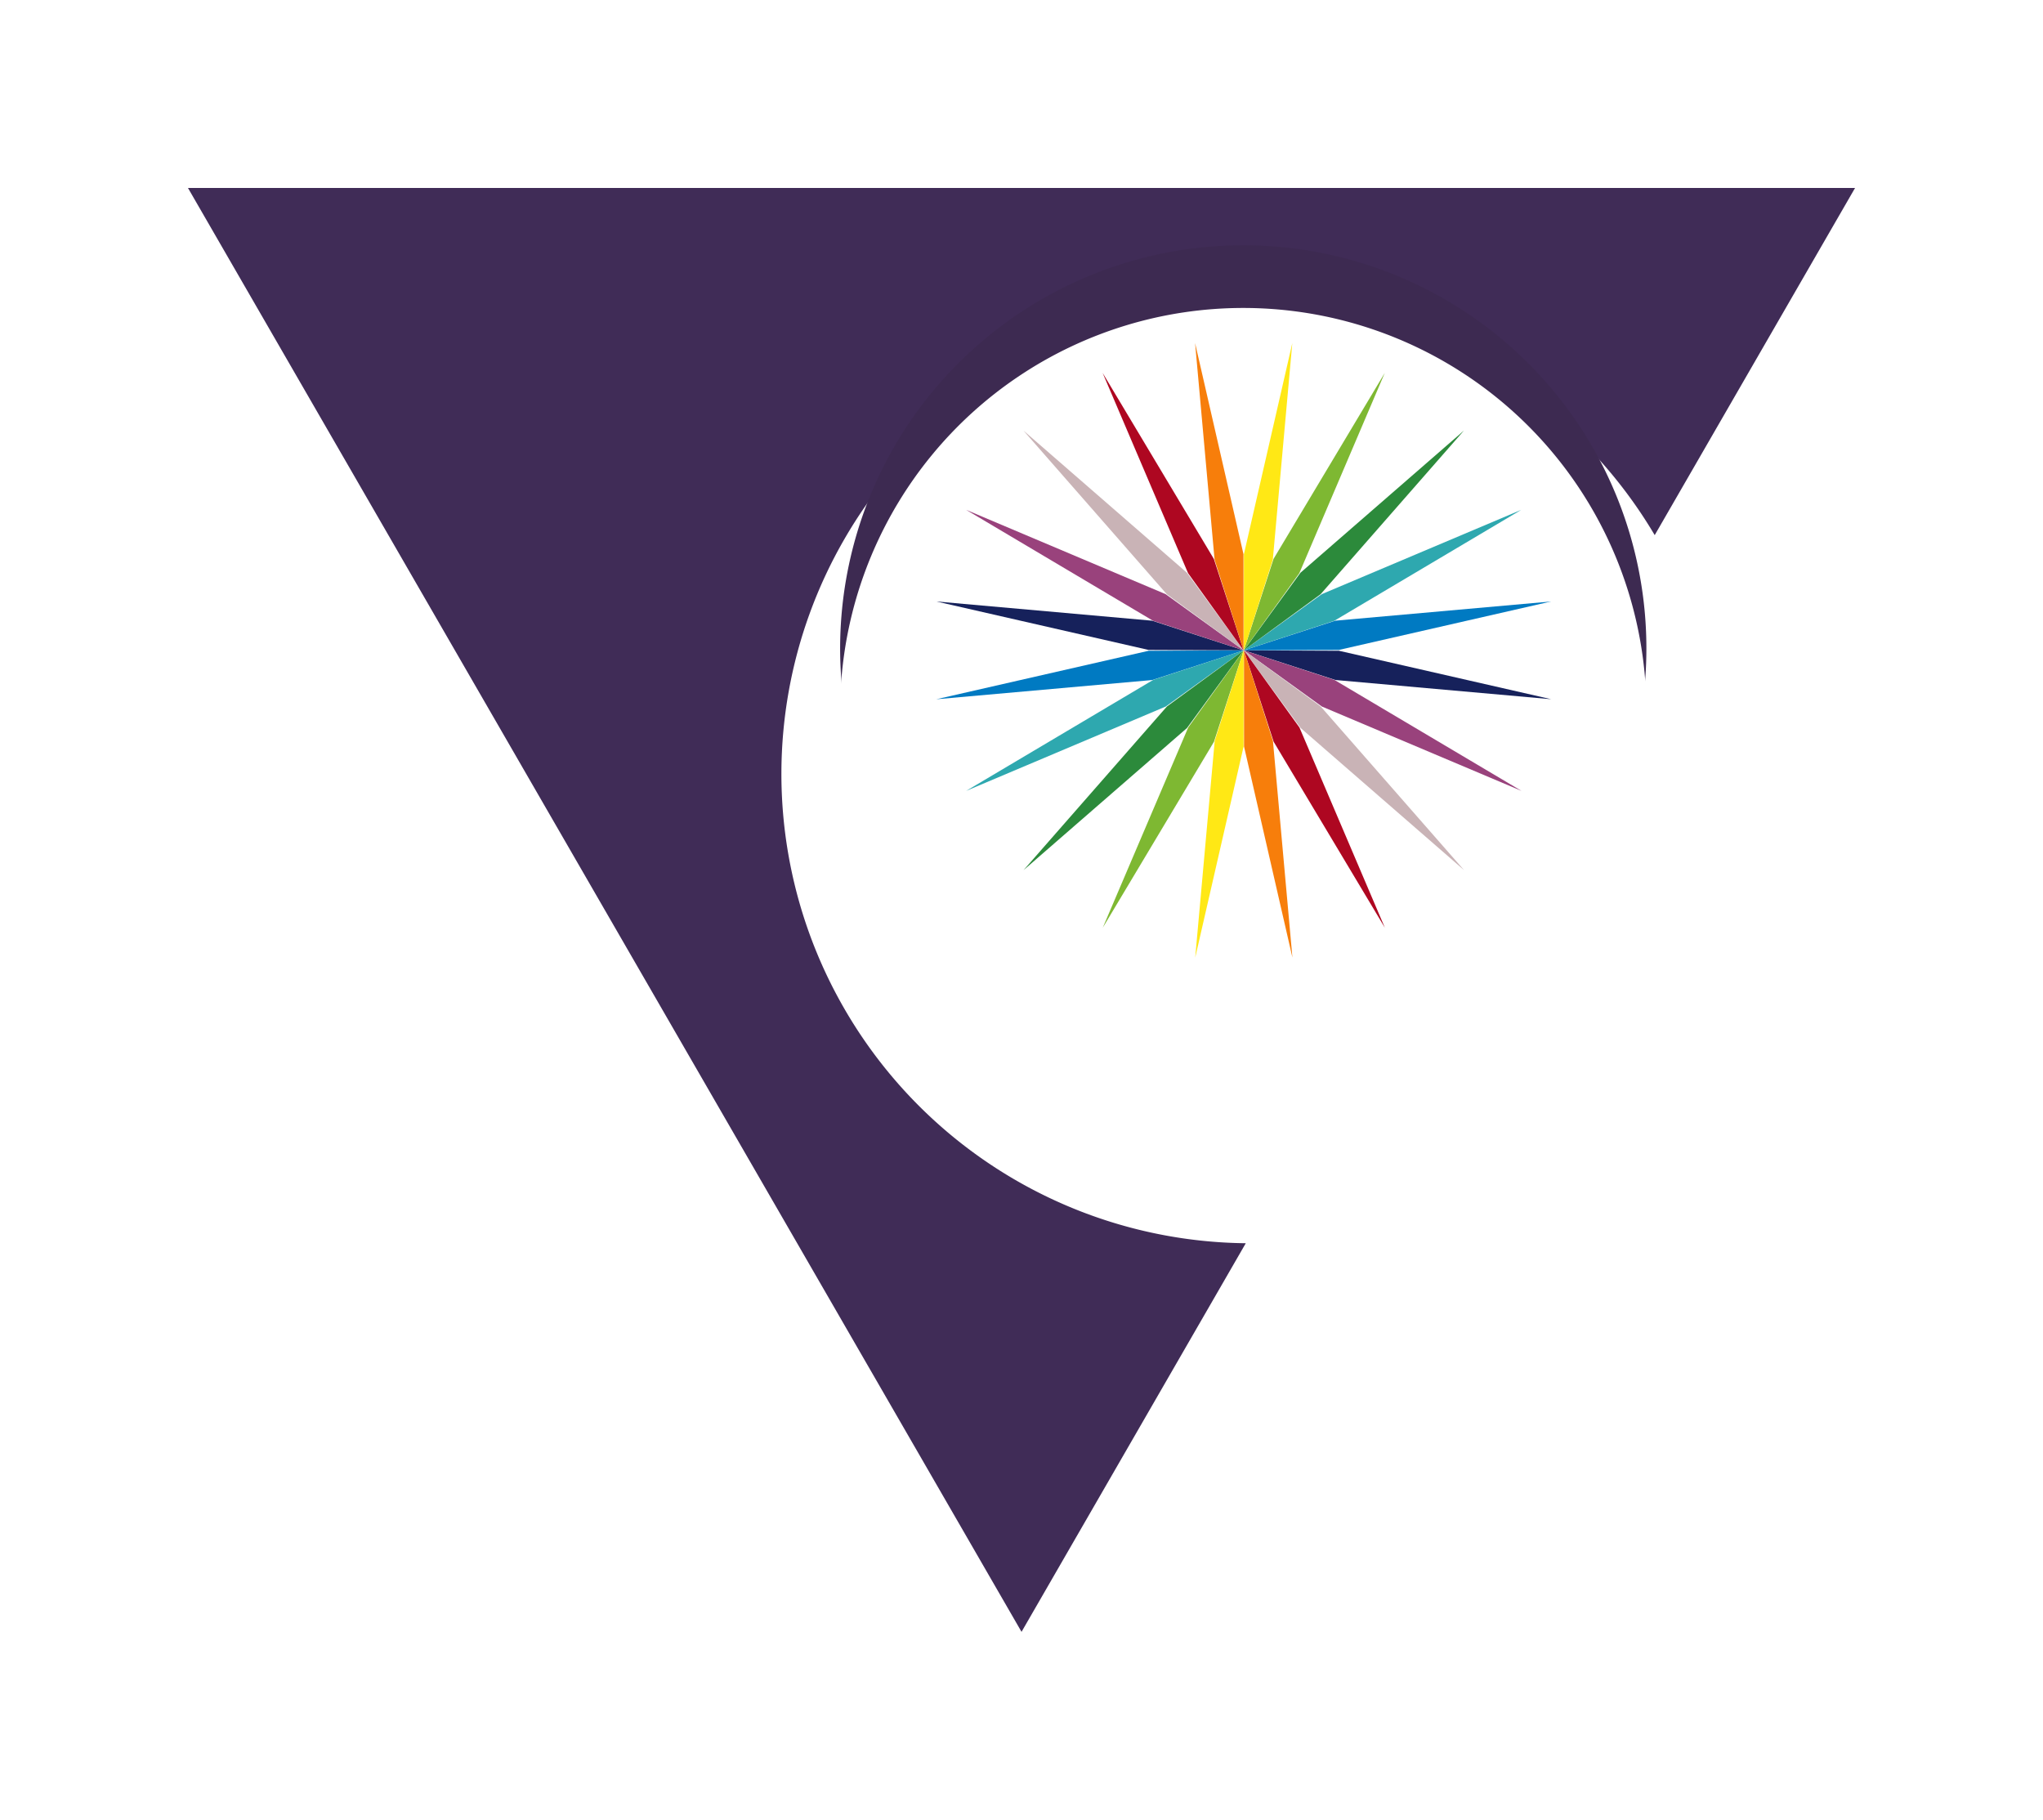
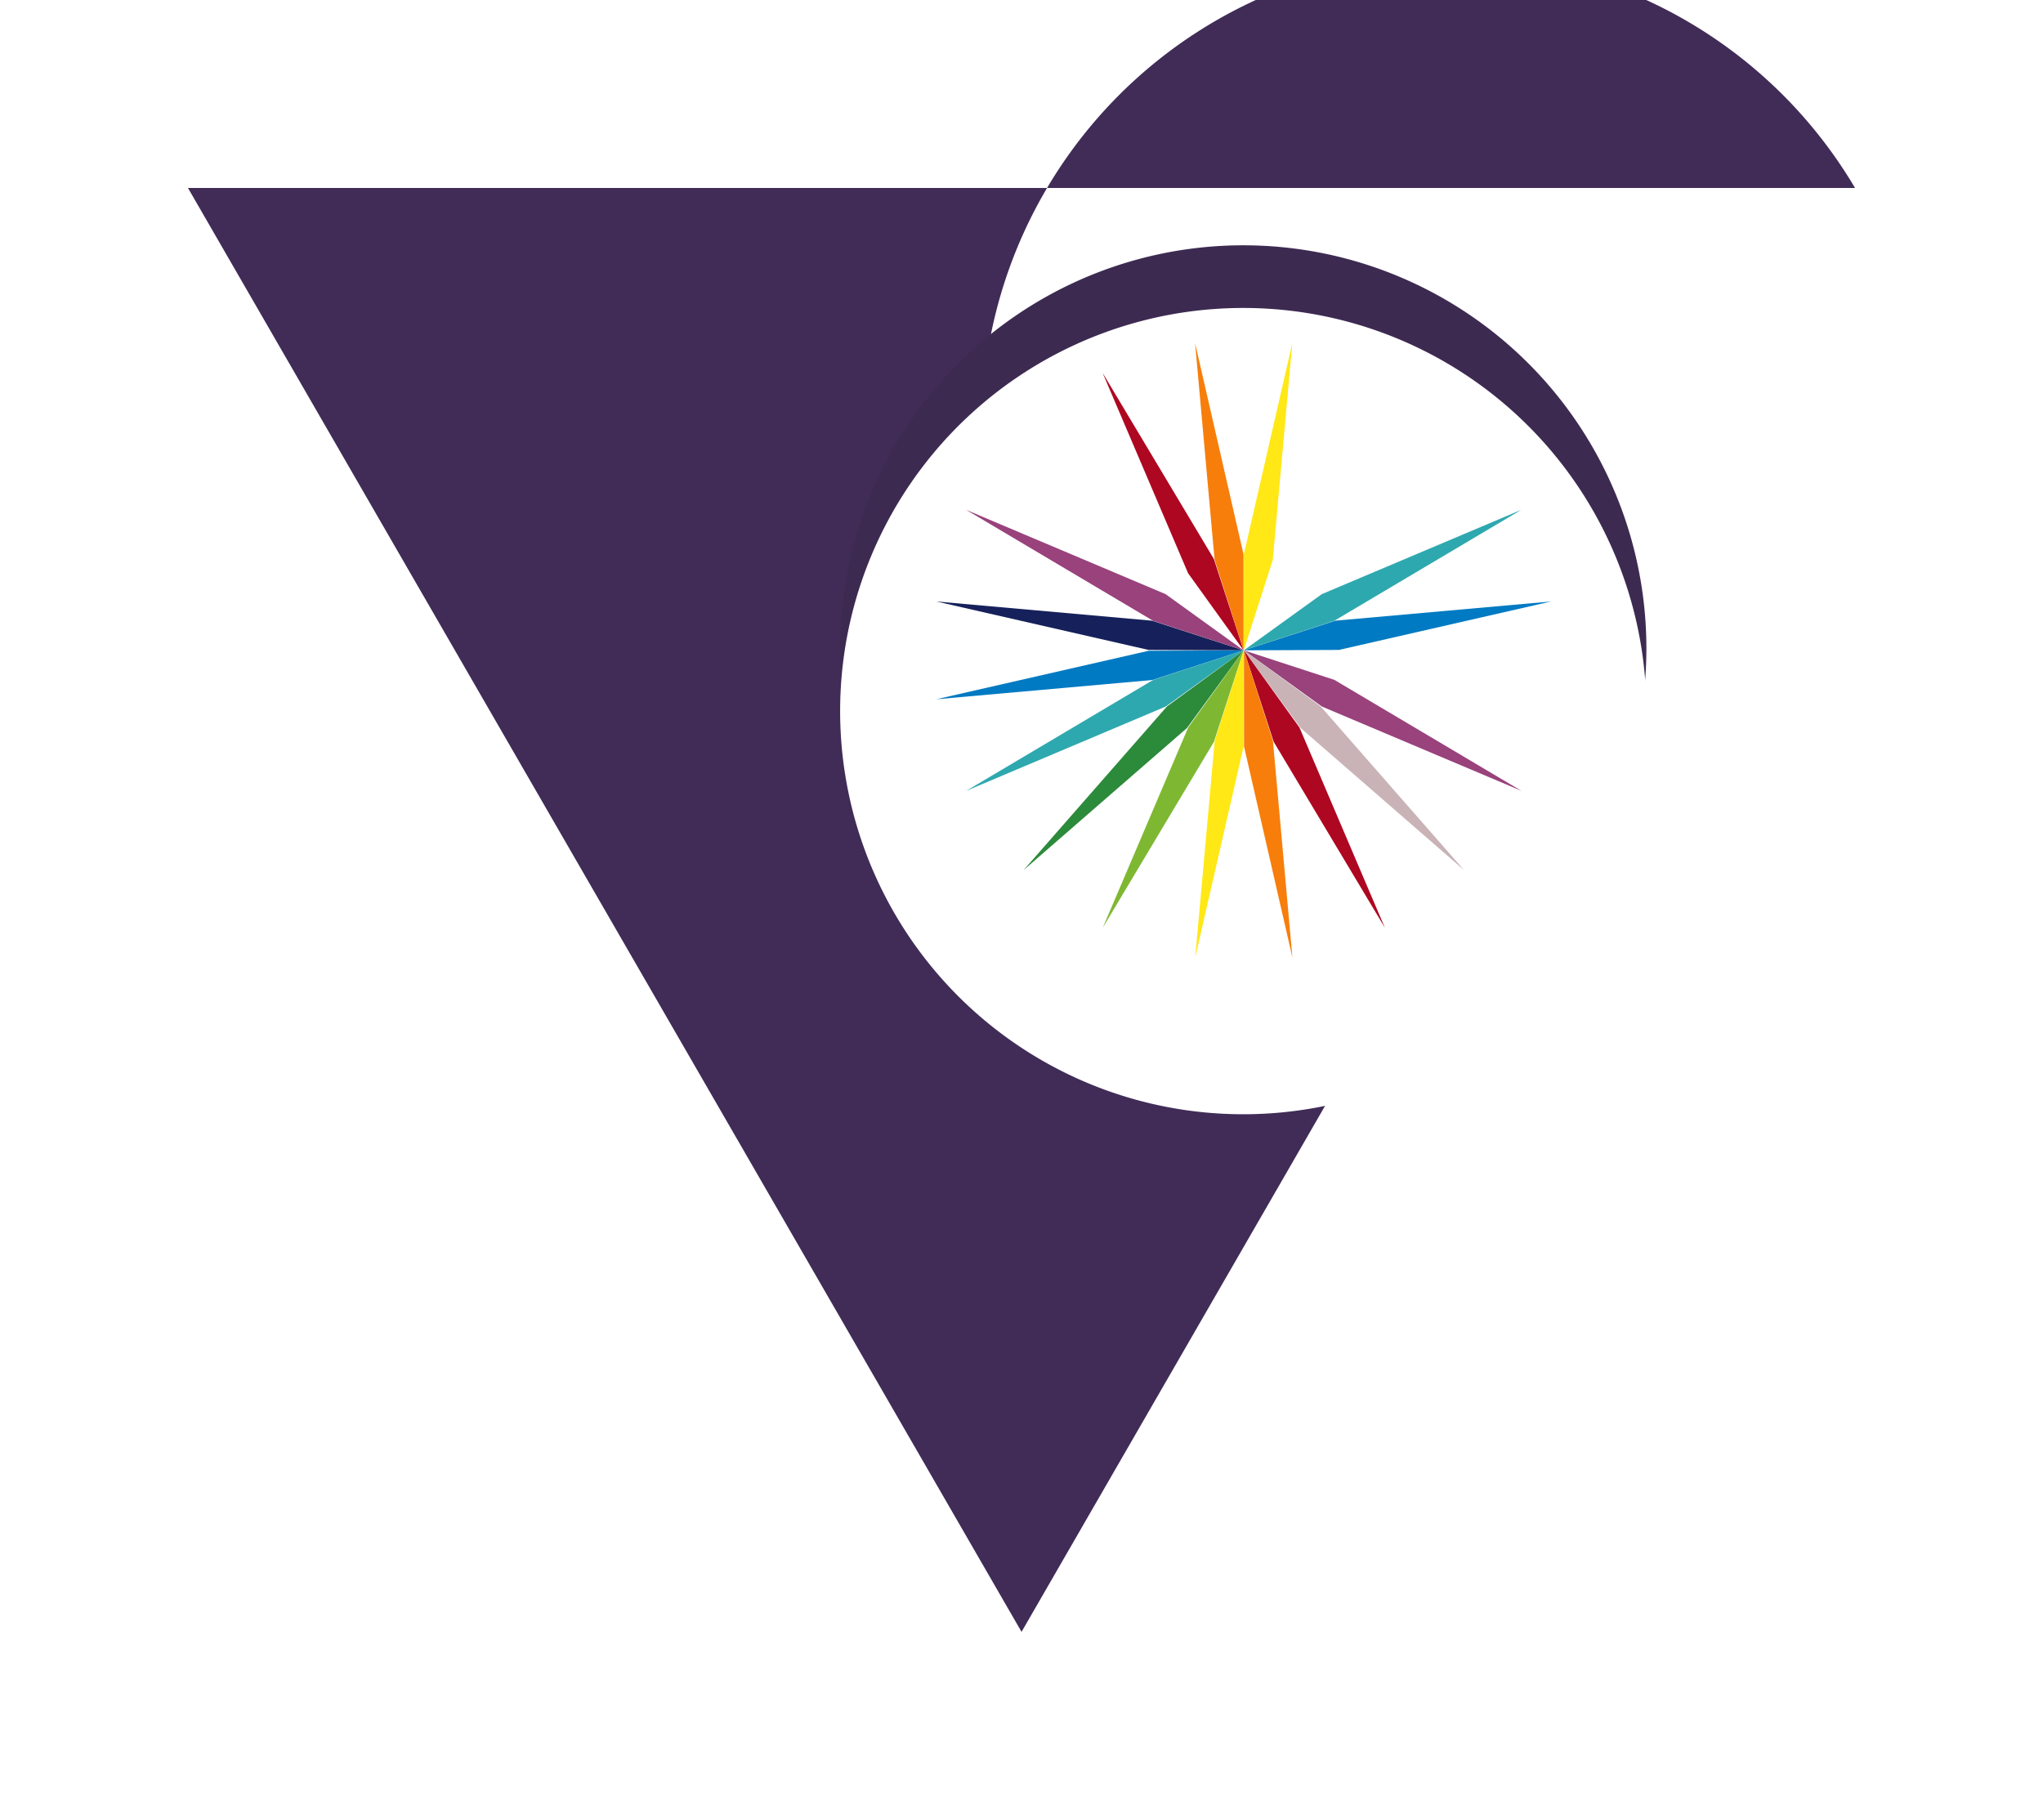
<svg xmlns="http://www.w3.org/2000/svg" width="423.883" height="377.56" viewBox="0 0 423.883 377.56">
  <defs>
    <filter id="a" x="0" y="0" width="423.883" height="377.56" filterUnits="userSpaceOnUse">
      <feOffset dy="23" input="SourceAlpha" />
      <feGaussianBlur stdDeviation="13" result="b" />
      <feFlood flood-opacity="0.114" />
      <feComposite operator="in" in2="b" />
      <feComposite in="SourceGraphic" />
    </filter>
    <filter id="c" x="174.311" y="50.893" width="167.283" height="167.283" filterUnits="userSpaceOnUse">
      <feOffset dy="13" input="SourceAlpha" />
      <feGaussianBlur stdDeviation="8" result="d" />
      <feFlood flood-opacity="0.161" result="e" />
      <feComposite operator="out" in="SourceGraphic" in2="d" />
      <feComposite operator="in" in="e" />
      <feComposite operator="in" in2="SourceGraphic" />
    </filter>
  </defs>
  <g transform="translate(39 16)">
    <g transform="matrix(1, 0, 0, 1, -39, -16)" filter="url(#a)">
-       <path d="M304.93,452.963,131.983,153.4H477.866L436.3,225.423a97.37,97.37,0,1,0-84.845,146.91l-46.529,80.63" transform="translate(-92.98 -137.4)" fill="#402c57" />
+       <path d="M304.93,452.963,131.983,153.4H477.866a97.37,97.37,0,1,0-84.845,146.91l-46.529,80.63" transform="translate(-92.98 -137.4)" fill="#402c57" />
    </g>
    <g transform="translate(135.311 34.893)">
      <g data-type="innerShadowGroup">
        <path d="M338.113,247.063A83.641,83.641,0,1,1,254.48,163.42a83.627,83.627,0,0,1,83.633,83.643" transform="translate(-170.83 -163.42)" fill="#3d2a51" />
        <g transform="matrix(1, 0, 0, 1, -174.31, -50.89)" filter="url(#c)">
          <path d="M338.113,247.063A83.641,83.641,0,1,1,254.48,163.42a83.627,83.627,0,0,1,83.633,83.643" transform="translate(3.48 -112.53)" fill="#fff" />
        </g>
      </g>
      <path d="M176.559,184.634l44.033,10.053,19.711.083-18.965-6.149-44.779-3.988Z" transform="translate(-156.605 -110.74)" fill="#16215b" />
      <path d="M178.327,179.172l38.84,23.047,18.743,6.112-16.175-11.655-41.408-17.5Z" transform="translate(-152.212 -124.305)" fill="#99427c" />
-       <path d="M181.746,174.451l29.762,33.976,15.914,11.632-11.751-16.107-33.925-29.5Z" transform="translate(-143.722 -136.027)" fill="#c9b3b6" />
      <path d="M186.467,171.024l17.725,41.541,11.512,16-6.165-18.964-23.072-38.581Z" transform="translate(-132 -144.537)" fill="#ae0721" />
      <path d="M191.973,169.239l4.048,44.981L202.034,233l-.016-19.939-10.045-43.817Z" transform="translate(-118.328 -148.969)" fill="#f77e0b" />
      <path d="M258.622,184.634l-44.033,10.053-19.711.083,18.965-6.149,44.779-3.988Z" transform="translate(-111.112 -110.74)" fill="#007ac2" />
      <path d="M252.461,179.172,213.62,202.218l-18.741,6.112,16.173-11.655,41.41-17.5Z" transform="translate(-111.112 -124.305)" fill="#2ea8af" />
-       <path d="M240.553,174.451l-29.76,33.976-15.916,11.632,11.753-16.107,33.923-29.5Z" transform="translate(-111.115 -136.027)" fill="#2c8a3b" />
-       <path d="M224.115,171.024l-17.725,41.541-11.513,16,6.164-18.964,23.074-38.581Z" transform="translate(-111.118 -144.537)" fill="#7eb832" />
      <path d="M204.937,169.239l-4.048,44.981L194.876,233l.015-19.939,10.046-43.817Z" transform="translate(-111.118 -148.969)" fill="#ffe815" />
      <path d="M176.566,197.683,220.6,187.63l19.711-.084L221.345,193.7l-44.779,3.988Z" transform="translate(-156.587 -103.509)" fill="#007ac2" />
      <path d="M178.334,216.7l38.84-23.045,18.743-6.112L219.743,199.2l-41.408,17.5Z" transform="translate(-152.194 -103.505)" fill="#2ea8af" />
      <path d="M181.753,233.155l29.762-33.976,15.914-11.633-11.751,16.107-33.926,29.5Z" transform="translate(-143.705 -103.509)" fill="#2c8a3b" />
      <path d="M186.474,245.089,204.2,203.548l11.512-16-6.165,18.961-23.074,38.581Z" transform="translate(-131.983 -103.507)" fill="#7eb832" />
      <path d="M191.98,251.305l4.048-44.983,6.013-18.774-.016,19.939L191.98,251.305Z" transform="translate(-118.31 -103.505)" fill="#ffe815" />
-       <path d="M258.63,197.683,214.6,187.63l-19.711-.084,18.965,6.149,44.779,3.988Z" transform="translate(-111.094 -103.509)" fill="#16215b" />
      <path d="M252.469,216.7,213.627,193.66l-18.741-6.112L211.059,199.2l41.41,17.5Z" transform="translate(-111.094 -103.505)" fill="#99427c" />
      <path d="M240.561,233.155,210.8,199.179l-15.916-11.633,11.753,16.107,33.924,29.5Z" transform="translate(-111.097 -103.509)" fill="#c9b3b6" />
      <path d="M224.122,245.089,206.4,203.548l-11.514-16,6.165,18.961,23.074,38.581Z" transform="translate(-111.1 -103.507)" fill="#ae0721" />
      <path d="M204.944,251.305,200.9,206.322l-6.013-18.774.015,19.939,10.045,43.819Z" transform="translate(-111.1 -103.505)" fill="#f77e0b" />
    </g>
  </g>
</svg>